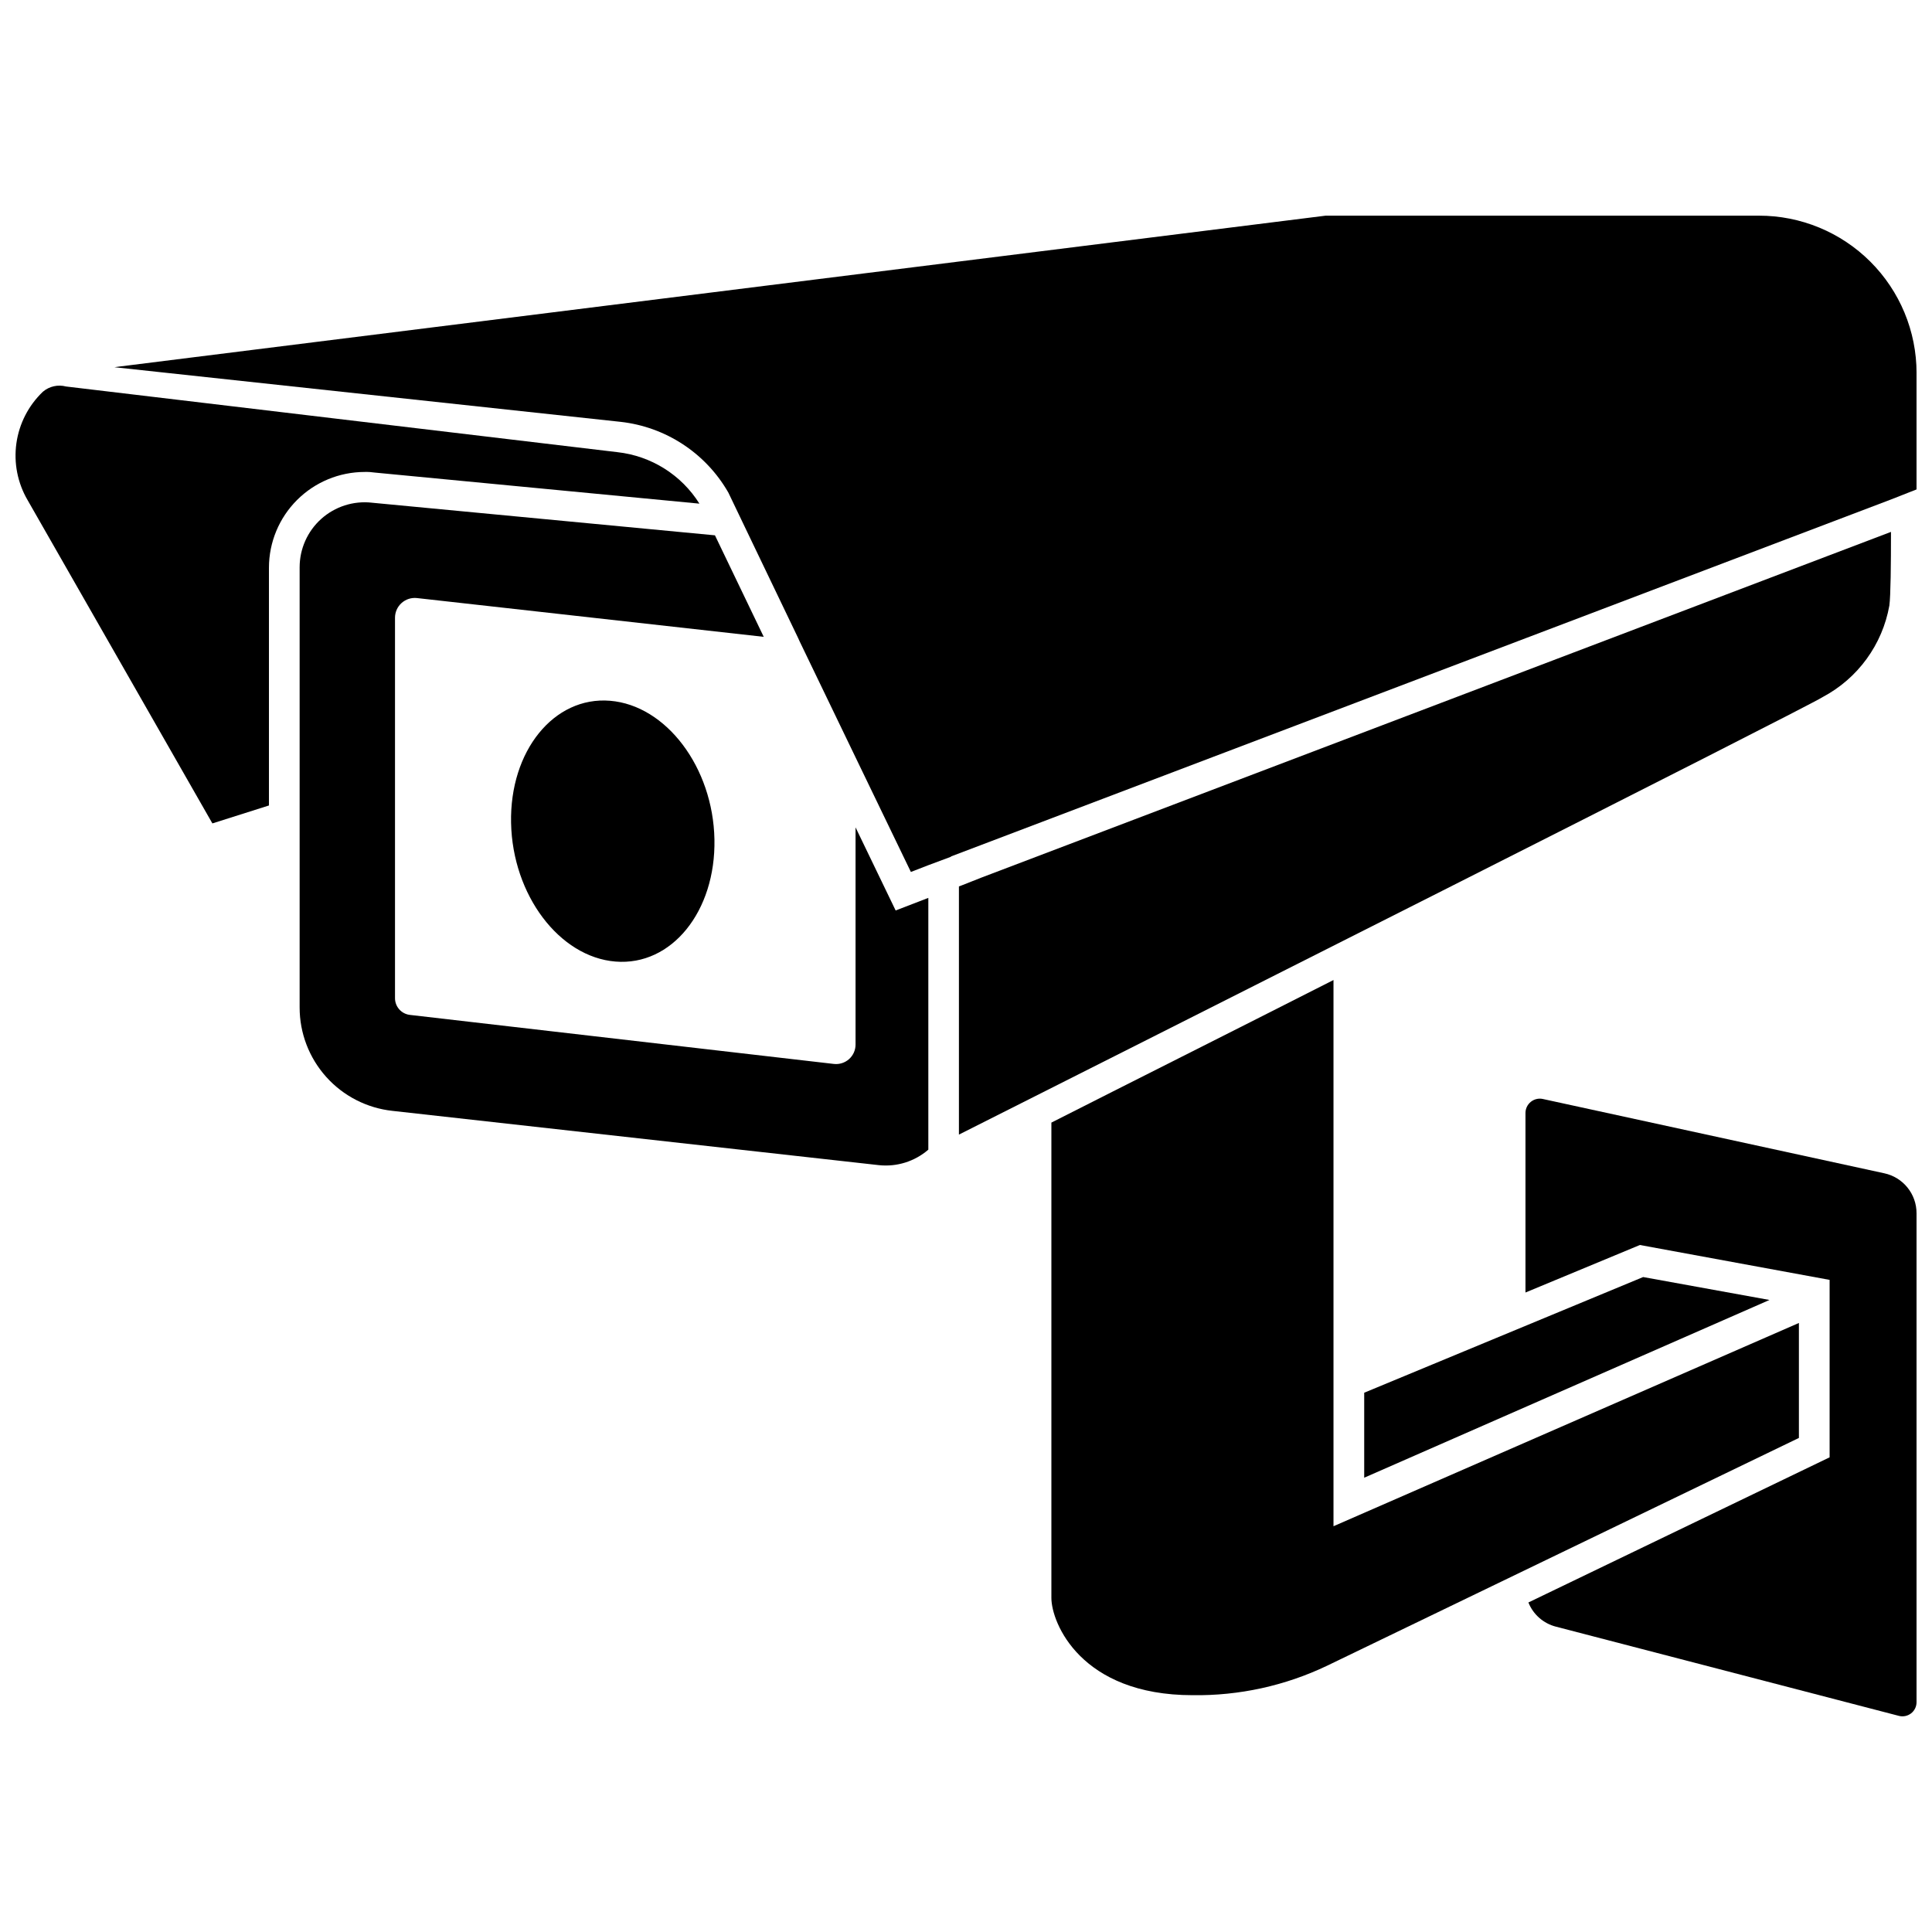
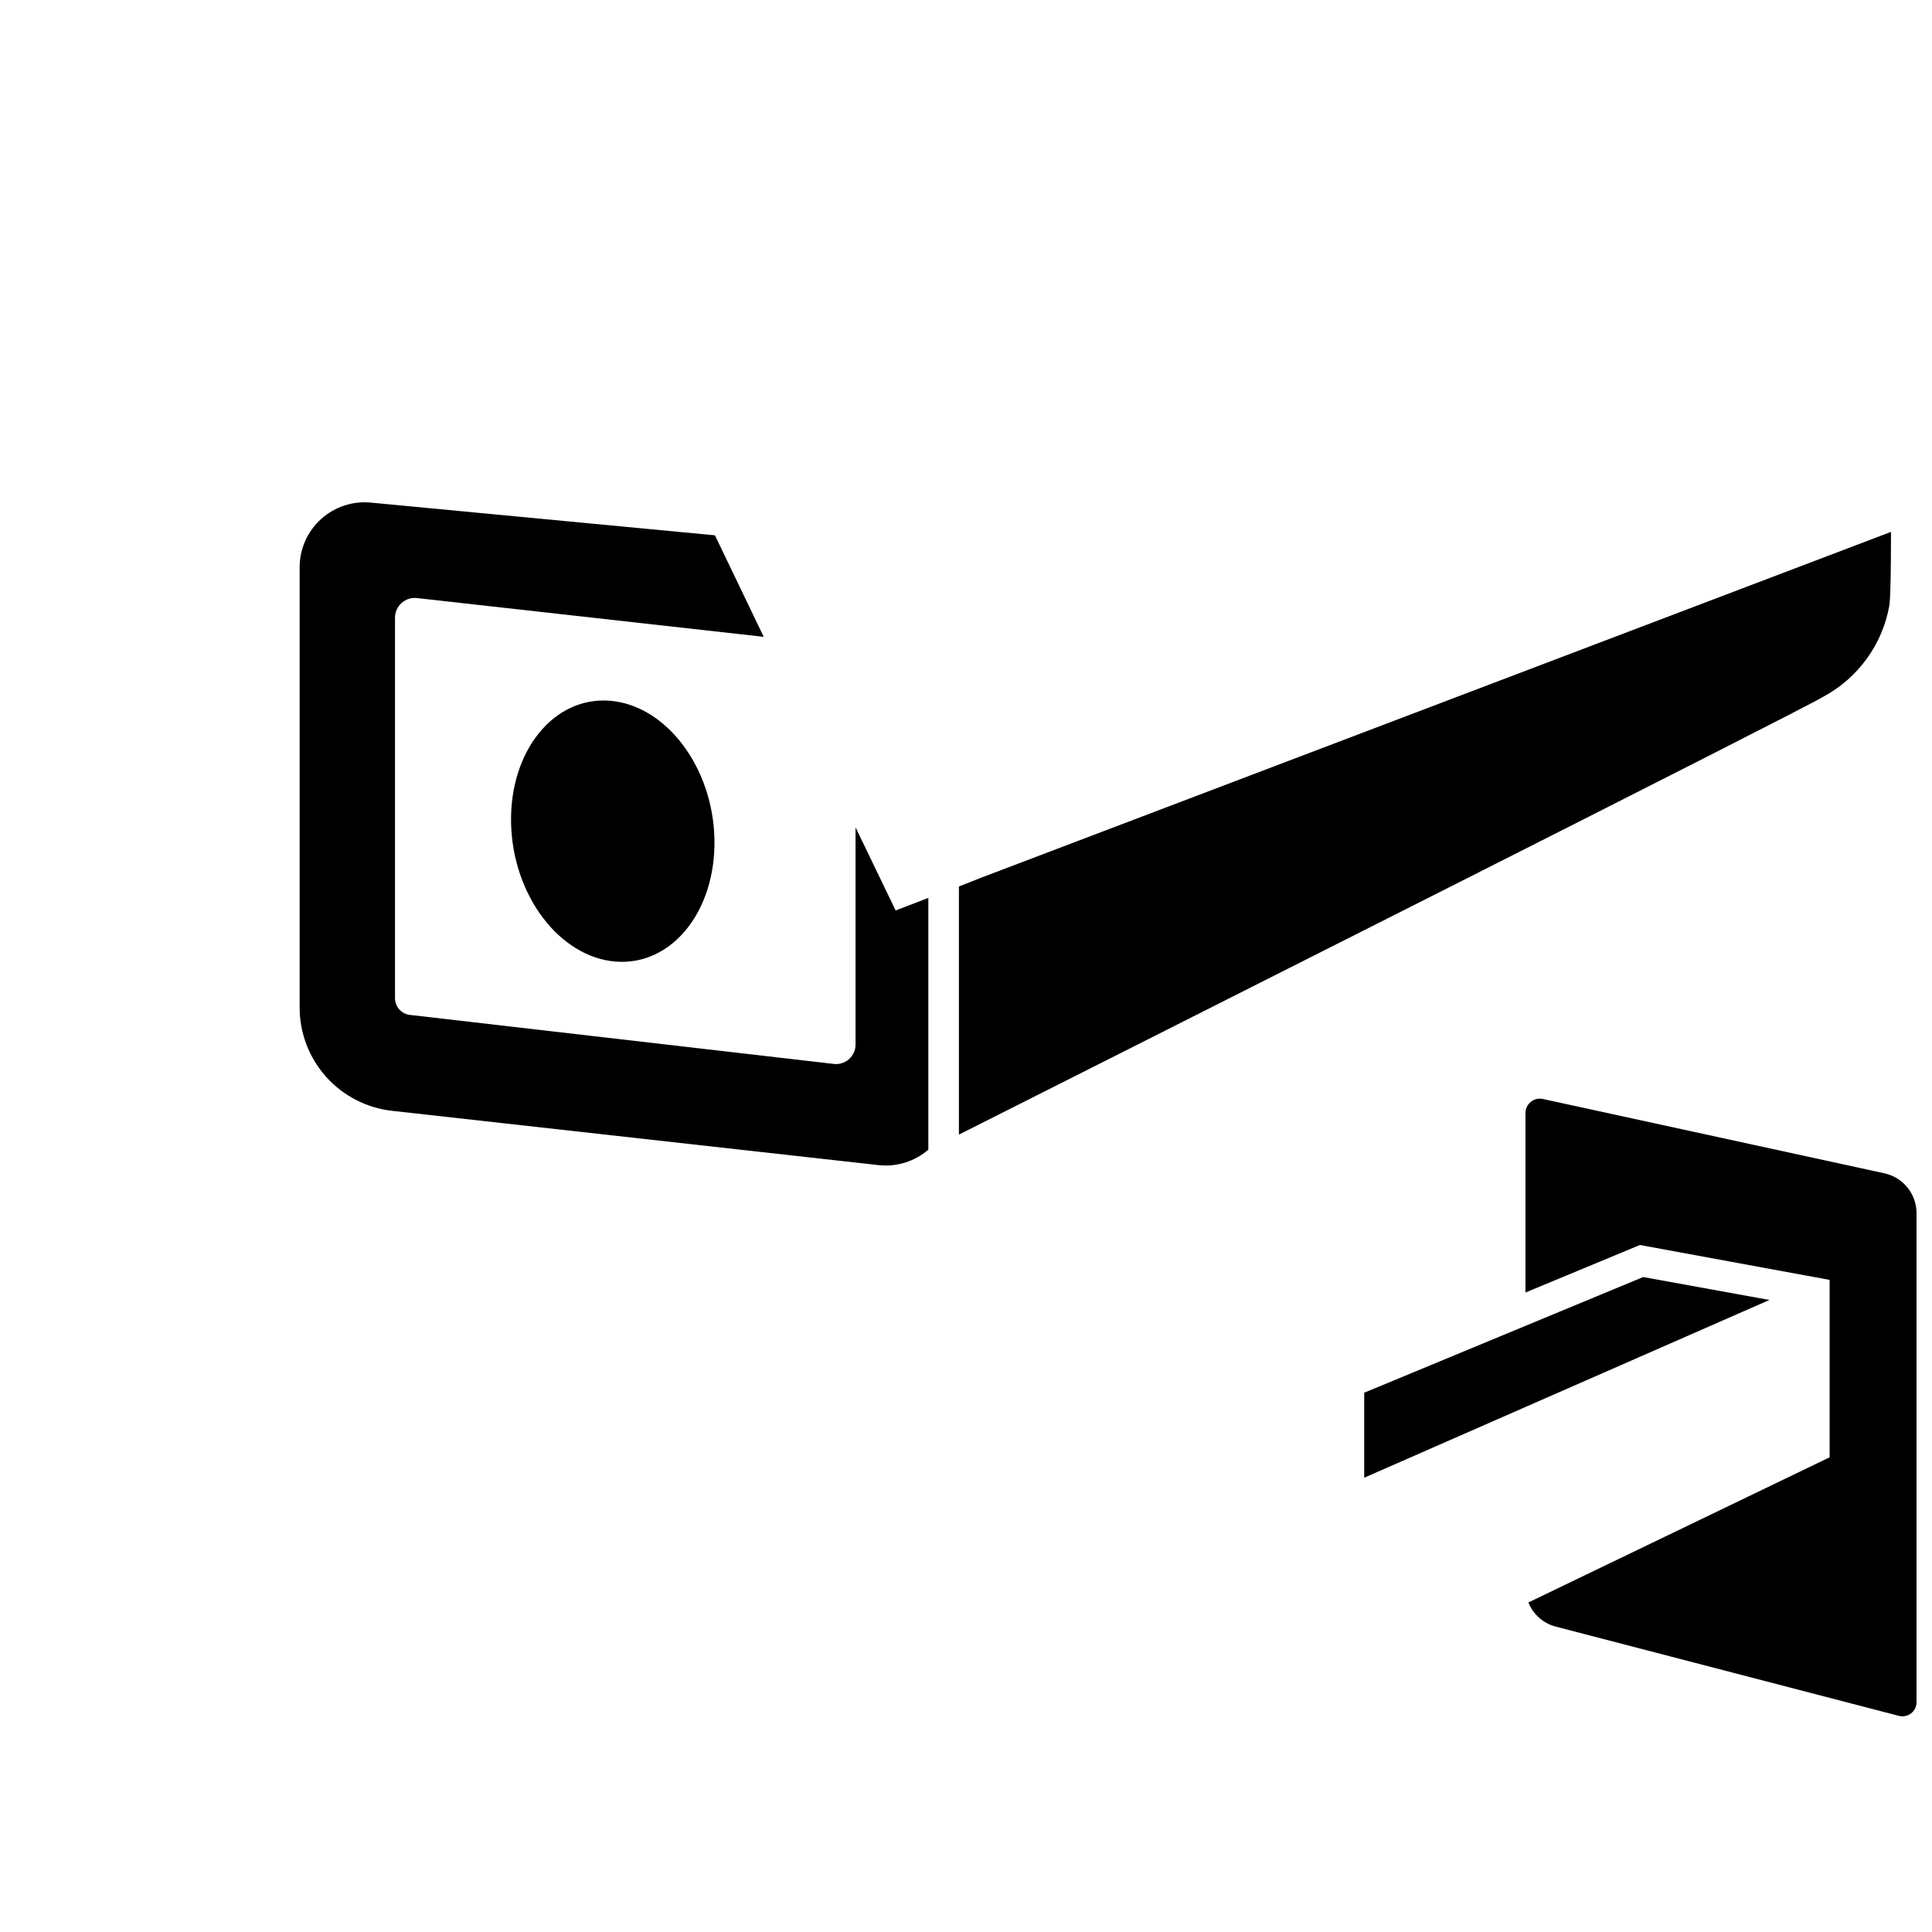
<svg xmlns="http://www.w3.org/2000/svg" width="800px" height="800px" version="1.1" viewBox="144 144 512 512">
  <defs>
    <clipPath id="c">
-       <path d="m148.09 246h181.91v117h-181.91z" />
-     </clipPath>
+       </clipPath>
    <clipPath id="b">
-       <path d="m174 201h477.9v175h-477.9z" />
-     </clipPath>
+       </clipPath>
    <clipPath id="a">
      <path d="m548 435h103.9v164h-103.9z" />
    </clipPath>
  </defs>
  <path d="m370.73 363.26v57.562c0.004 1.469-0.625 2.871-1.719 3.852-1.098 0.98-2.562 1.445-4.023 1.281l-112.37-12.996c-2.258-0.266-3.953-2.188-3.938-4.461v-100.76c-0.008-1.496 0.621-2.926 1.734-3.926 1.109-1.004 2.594-1.484 4.082-1.32l91.902 10.277-12.93-26.902-90.957-8.648-0.004-0.004c-4.867-0.531-9.73 1.031-13.375 4.297-3.648 3.269-5.727 7.938-5.727 12.832v116.64c-0.004 6.793 2.504 13.352 7.043 18.41 4.535 5.059 10.785 8.262 17.539 8.996l128.92 14.387c4.75 0.508 9.496-0.977 13.109-4.102v-66.723l-8.66 3.336z" />
  <g clip-path="url(#c)">
    <path d="m243.37 269.24 85.984 8.23c-4.789-7.633-12.797-12.656-21.75-13.645l-146.11-17.402c-2.144-0.57-4.43-0.051-6.121 1.383-3.809 3.629-6.285 8.438-7.023 13.648-0.738 5.207 0.301 10.516 2.953 15.059l48.984 85.699 14.988-4.754v-63.039c0.012-6.719 2.688-13.16 7.441-17.91 4.754-4.75 11.195-7.426 17.914-7.438 0.918-0.027 1.836 0.031 2.742 0.168z" />
  </g>
  <g clip-path="url(#b)">
    <path d="m610.11 201.15h-114.78l-319.8 40-1.199 0.168 134.12 14.473h0.004c11.973 1.332 22.59 8.301 28.57 18.758l5.91 12.332 12.594 26.238 0.348 0.777 14.82 30.742 14.695 30.438 4.629-1.793 5.992-2.234v-0.082l249.23-94.645 6.664-2.625v-30.836c0-11.078-4.41-21.699-12.25-29.523-7.84-7.824-18.469-12.207-29.543-12.188z" />
  </g>
  <path d="m644.7 304.48c0.348-2.57 0.43-10.875 0.43-19.523l-241.01 91.602-5.312 2.098-0.684 0.25v65.777c41.113-20.73 224.61-113.14 228.93-115.97 9.293-4.938 15.801-13.875 17.645-24.234z" />
  <g clip-path="url(#a)">
    <path d="m643.34 454.93-90.527-19.699-0.004-0.004c-1.105-0.219-2.254 0.066-3.133 0.777-0.879 0.715-1.395 1.777-1.41 2.906v47.621l30.324-12.594 50.277 9.246v47.023l-79.824 38.465c1.273 3.199 4.008 5.59 7.348 6.426l90.875 23.637c1.109 0.277 2.285 0.027 3.191-0.676 0.906-0.699 1.438-1.777 1.445-2.926v-129.58c0.02-5.121-3.555-9.555-8.562-10.621z" />
  </g>
  <path d="m279.44 362.09c0.387 19.082 12.773 35.52 27.656 36.734 14.883 1.219 26.609-13.297 26.238-32.379-0.367-19.082-12.785-35.52-27.668-36.734-14.879-1.219-26.625 13.297-26.227 32.379z" />
-   <path d="m620.73 494.6-123.34 53.867v-144.75c-27.656 14.043-54.473 27.488-74.762 37.785v125.95c0 6.602 7.789 25.789 37.418 25.789 12.32 0.176 24.516-2.492 35.633-7.801l125.05-60.371z" />
  <path d="m579.45 482.43-73.922 30.656v22.523l107.4-47.105z" />
</svg>